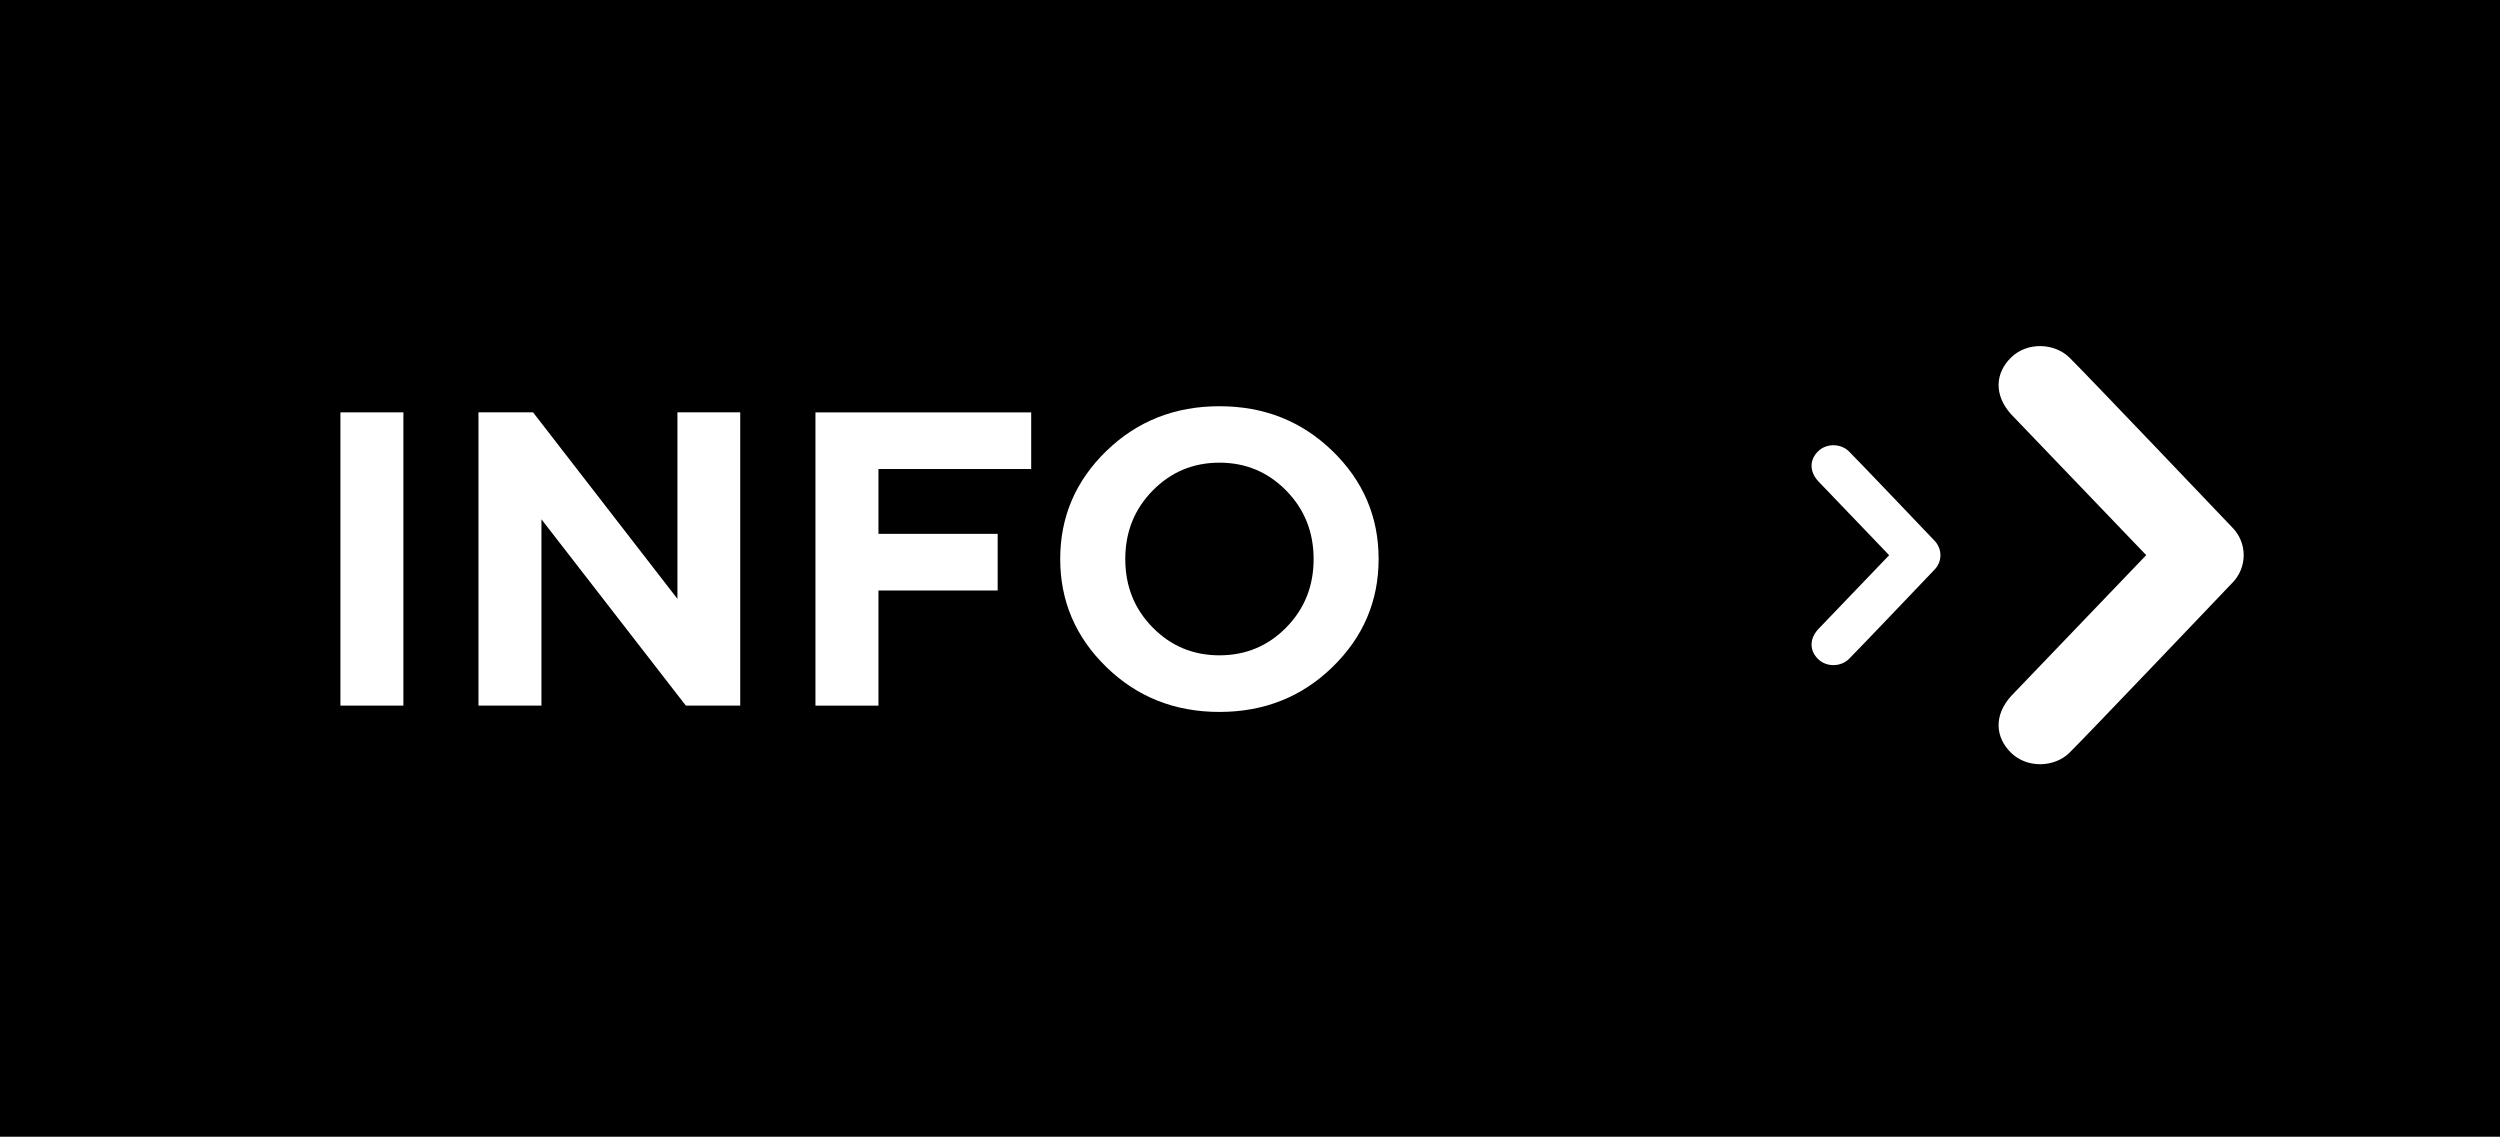
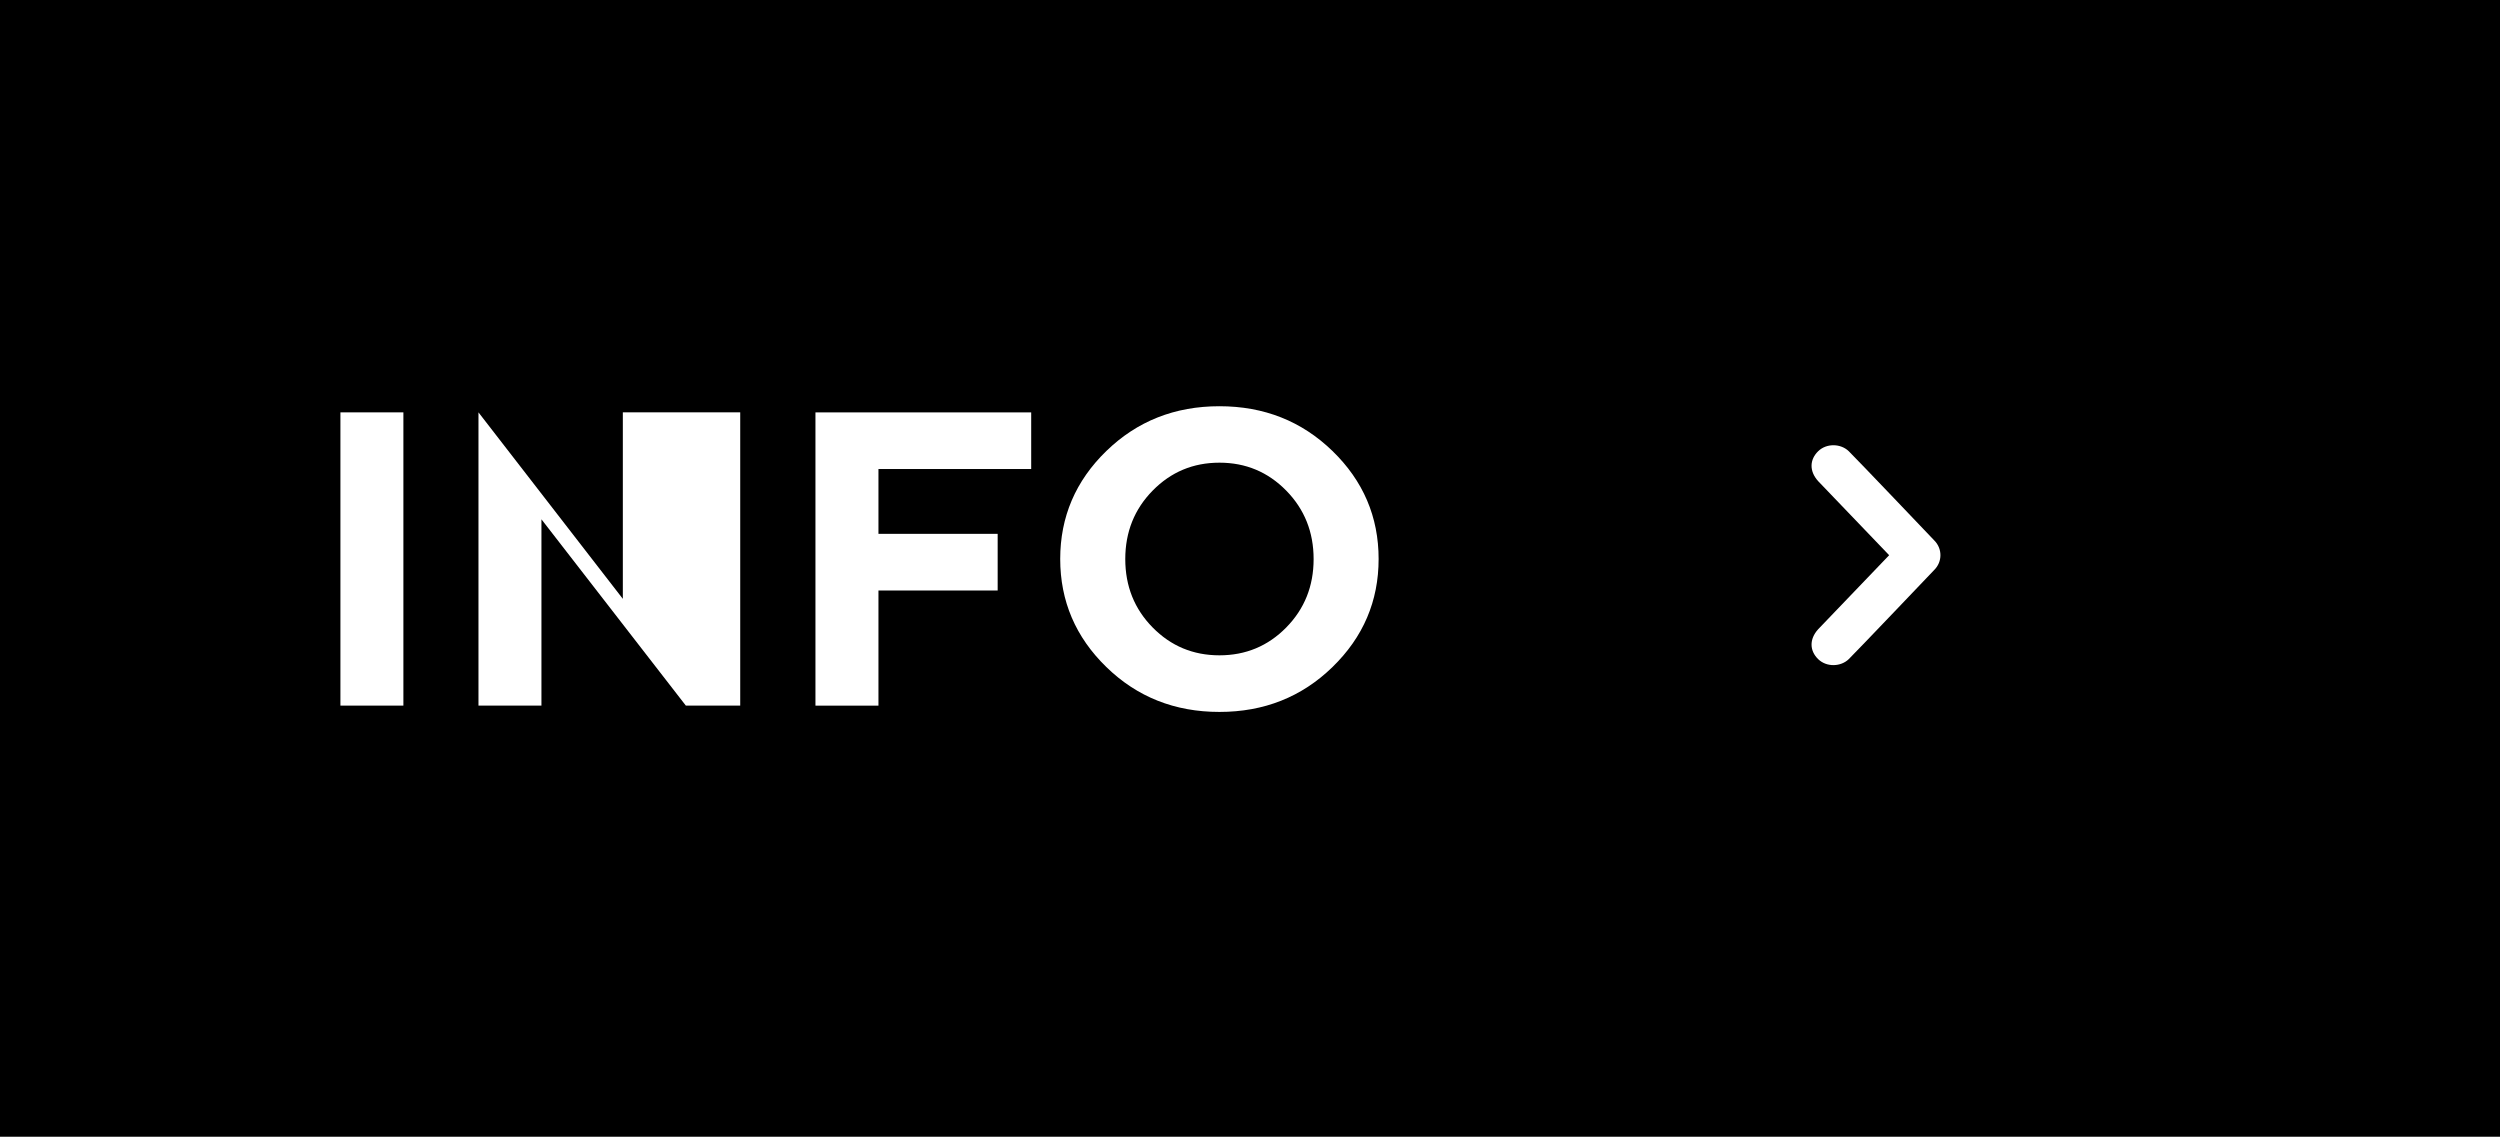
<svg xmlns="http://www.w3.org/2000/svg" version="1.1" id="Livello_1" x="0px" y="0px" width="83.573px" height="38px" viewBox="0 0 83.573 38" enable-background="new 0 0 83.573 38" xml:space="preserve">
  <rect width="83.573" height="38" />
-   <path fill="#FFFFFF" d="M69.177,11.951c0.503,0.491,5.425,5.659,5.425,5.659c0.269,0.262,0.403,0.605,0.403,0.949  s-0.135,0.688-0.403,0.949c0,0-4.922,5.168-5.425,5.659c-0.504,0.491-1.41,0.524-1.947,0c-0.537-0.524-0.58-1.256,0-1.899  l4.516-4.71l-4.516-4.709c-0.58-0.644-0.537-1.375,0-1.899C67.766,11.426,68.673,11.46,69.177,11.951" />
  <path fill="#FFFFFF" d="M61.803,15.084c0.264,0.258,2.852,2.976,2.852,2.976c0.141,0.138,0.212,0.318,0.212,0.499  s-0.071,0.361-0.212,0.499c0,0-2.588,2.717-2.852,2.976c-0.265,0.258-0.741,0.276-1.024,0c-0.282-0.275-0.305-0.66,0-0.998  l2.374-2.476l-2.374-2.476c-0.305-0.338-0.282-0.723,0-0.999C61.061,14.809,61.538,14.826,61.803,15.084" />
  <g>
    <path fill="#FFFFFF" d="M11.38,13.785h2.105v9.803H11.38V13.785z" />
-     <path fill="#FFFFFF" d="M24.745,13.785v9.803h-1.818L18.1,17.36v6.228h-2.105v-9.803h1.825l4.826,6.234v-6.234H24.745z" />
+     <path fill="#FFFFFF" d="M24.745,13.785v9.803h-1.818L18.1,17.36v6.228h-2.105v-9.803l4.826,6.234v-6.234H24.745z" />
    <path fill="#FFFFFF" d="M34.472,13.785v1.894h-5.106v2.167h3.985v1.894h-3.985v3.849H27.26v-9.803H34.472z" />
    <path fill="#FFFFFF" d="M36.984,15.077c1.028-0.998,2.288-1.497,3.78-1.497s2.752,0.499,3.78,1.497   c1.028,0.998,1.542,2.201,1.542,3.609s-0.514,2.612-1.542,3.612c-1.027,1.001-2.287,1.501-3.78,1.501s-2.752-0.5-3.78-1.501   c-1.028-1-1.542-2.204-1.542-3.612S35.956,16.075,36.984,15.077z M38.533,20.977c0.611,0.62,1.354,0.93,2.232,0.93   s1.621-0.31,2.232-0.93c0.61-0.62,0.916-1.382,0.916-2.287s-0.306-1.668-0.916-2.29c-0.611-0.622-1.354-0.933-2.232-0.933   s-1.621,0.311-2.232,0.933s-0.916,1.385-0.916,2.29S37.922,20.356,38.533,20.977z" />
  </g>
</svg>